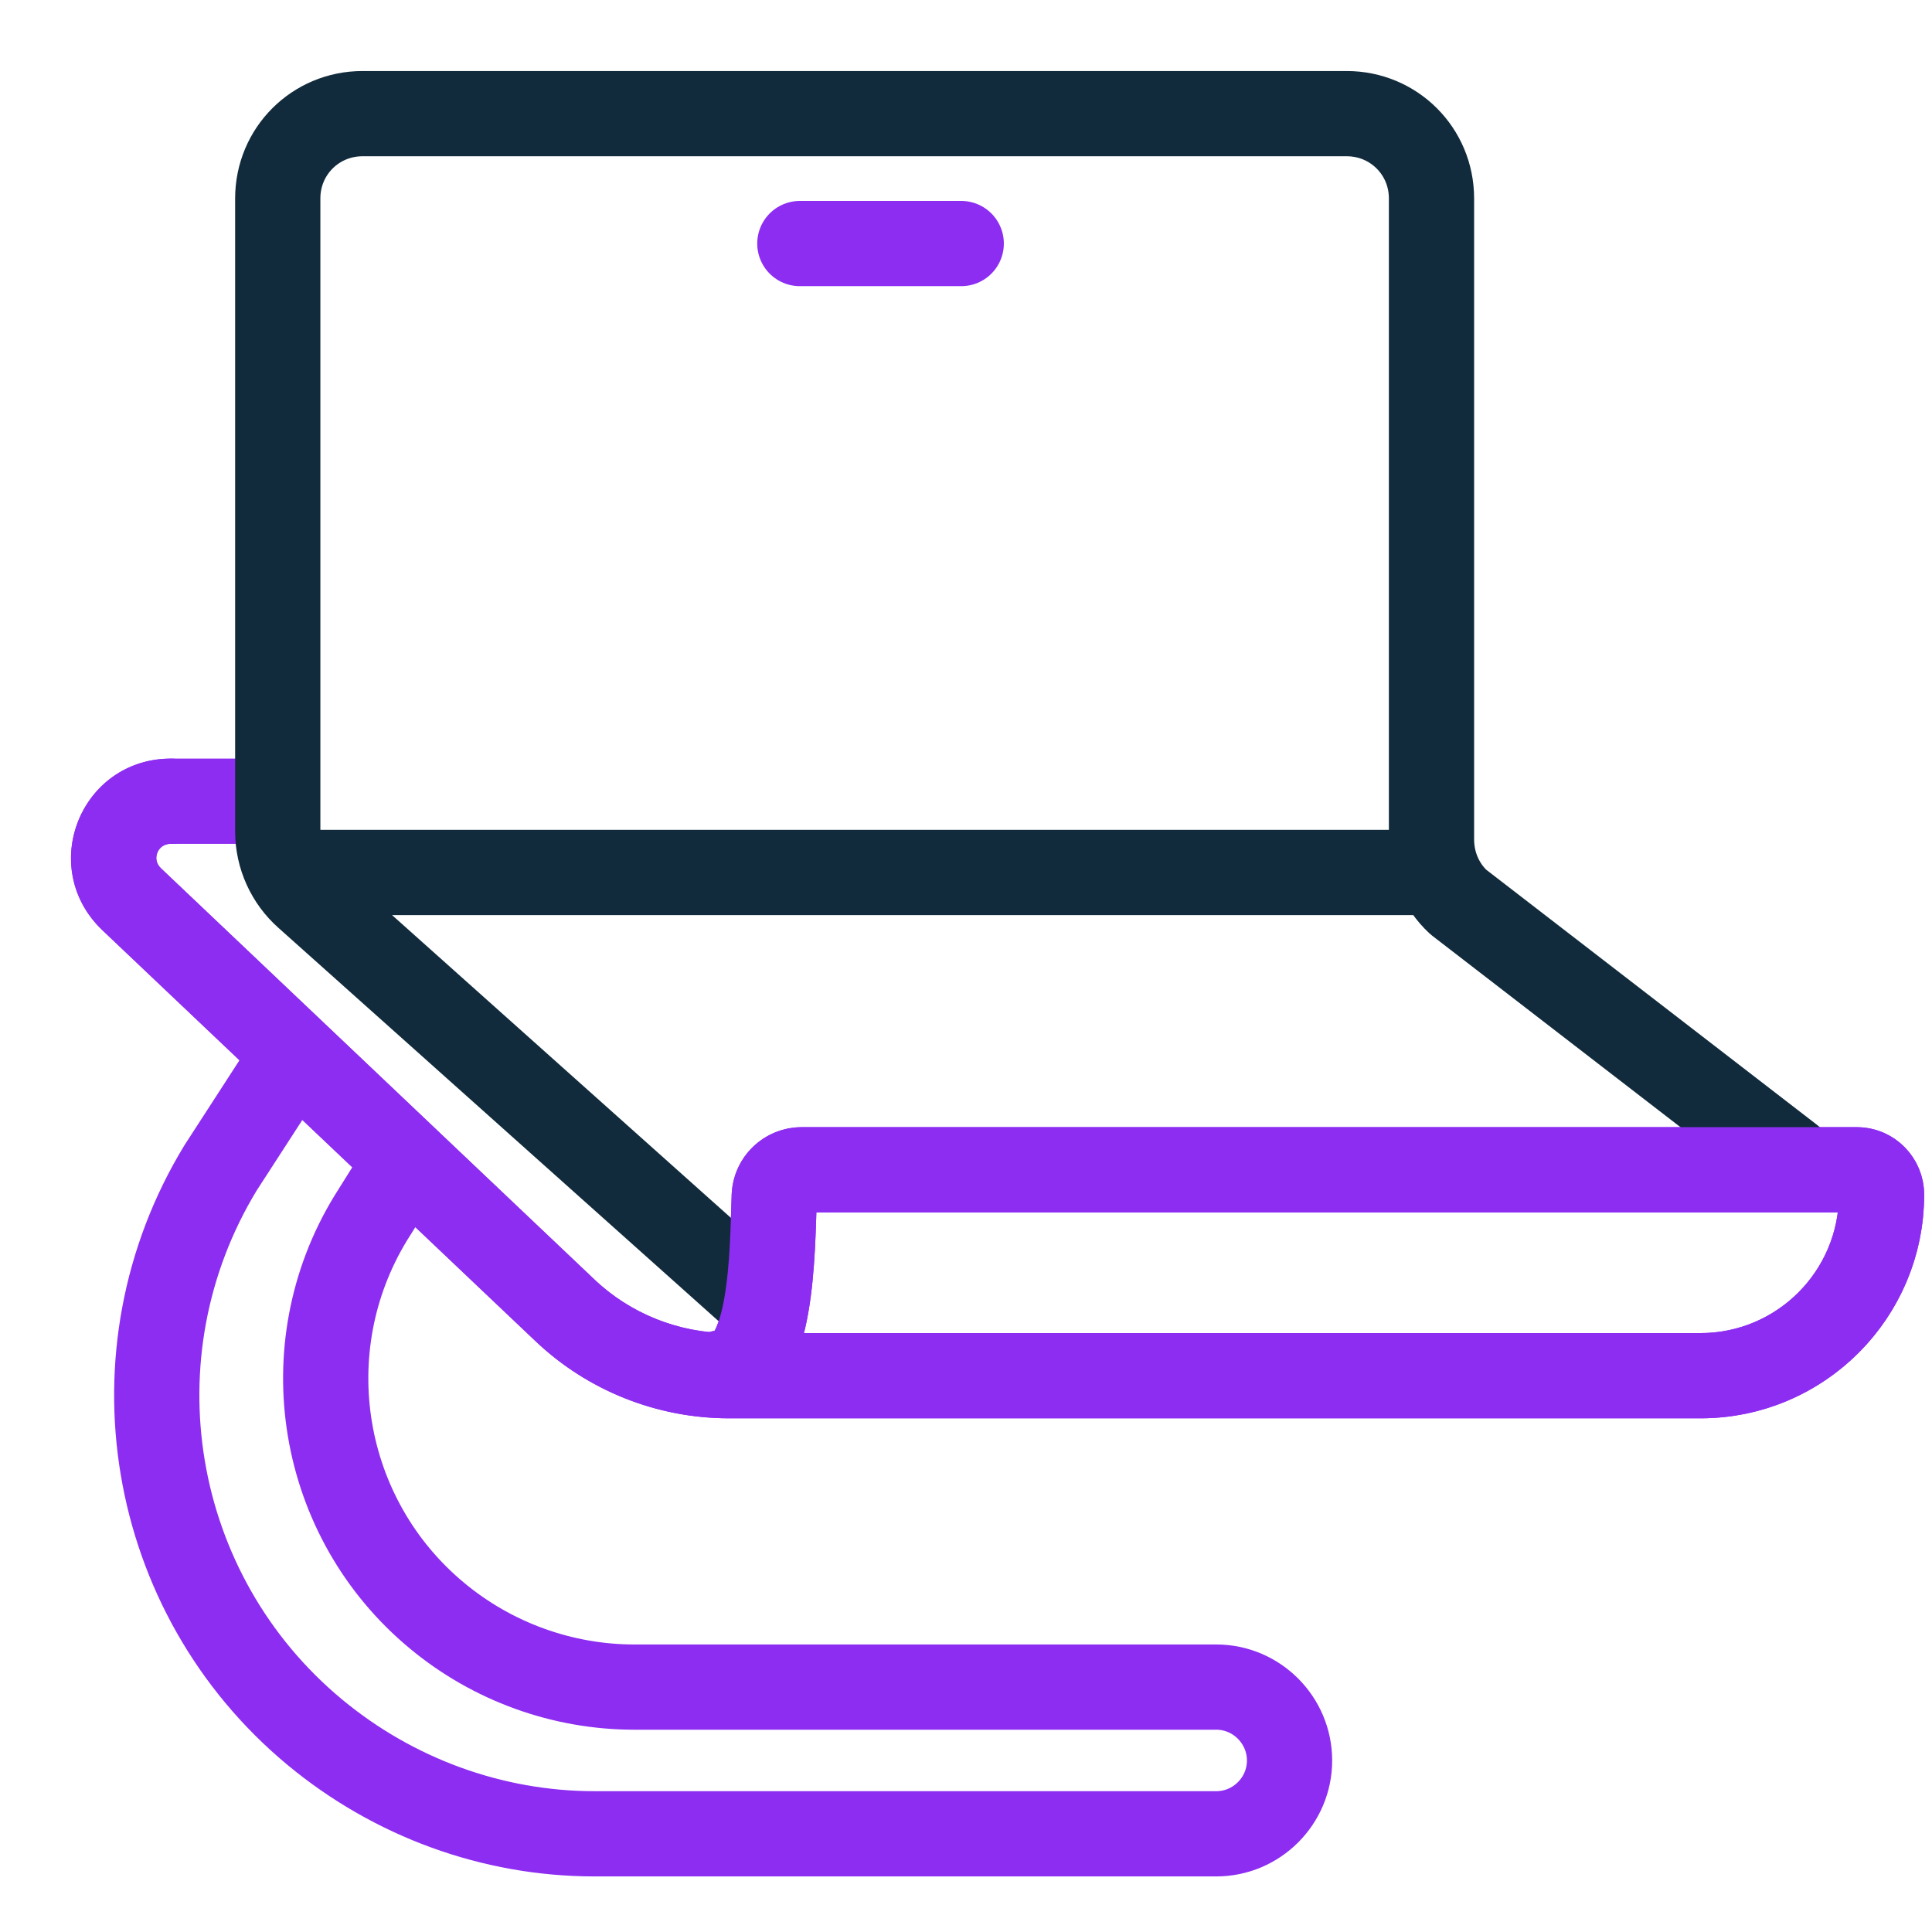
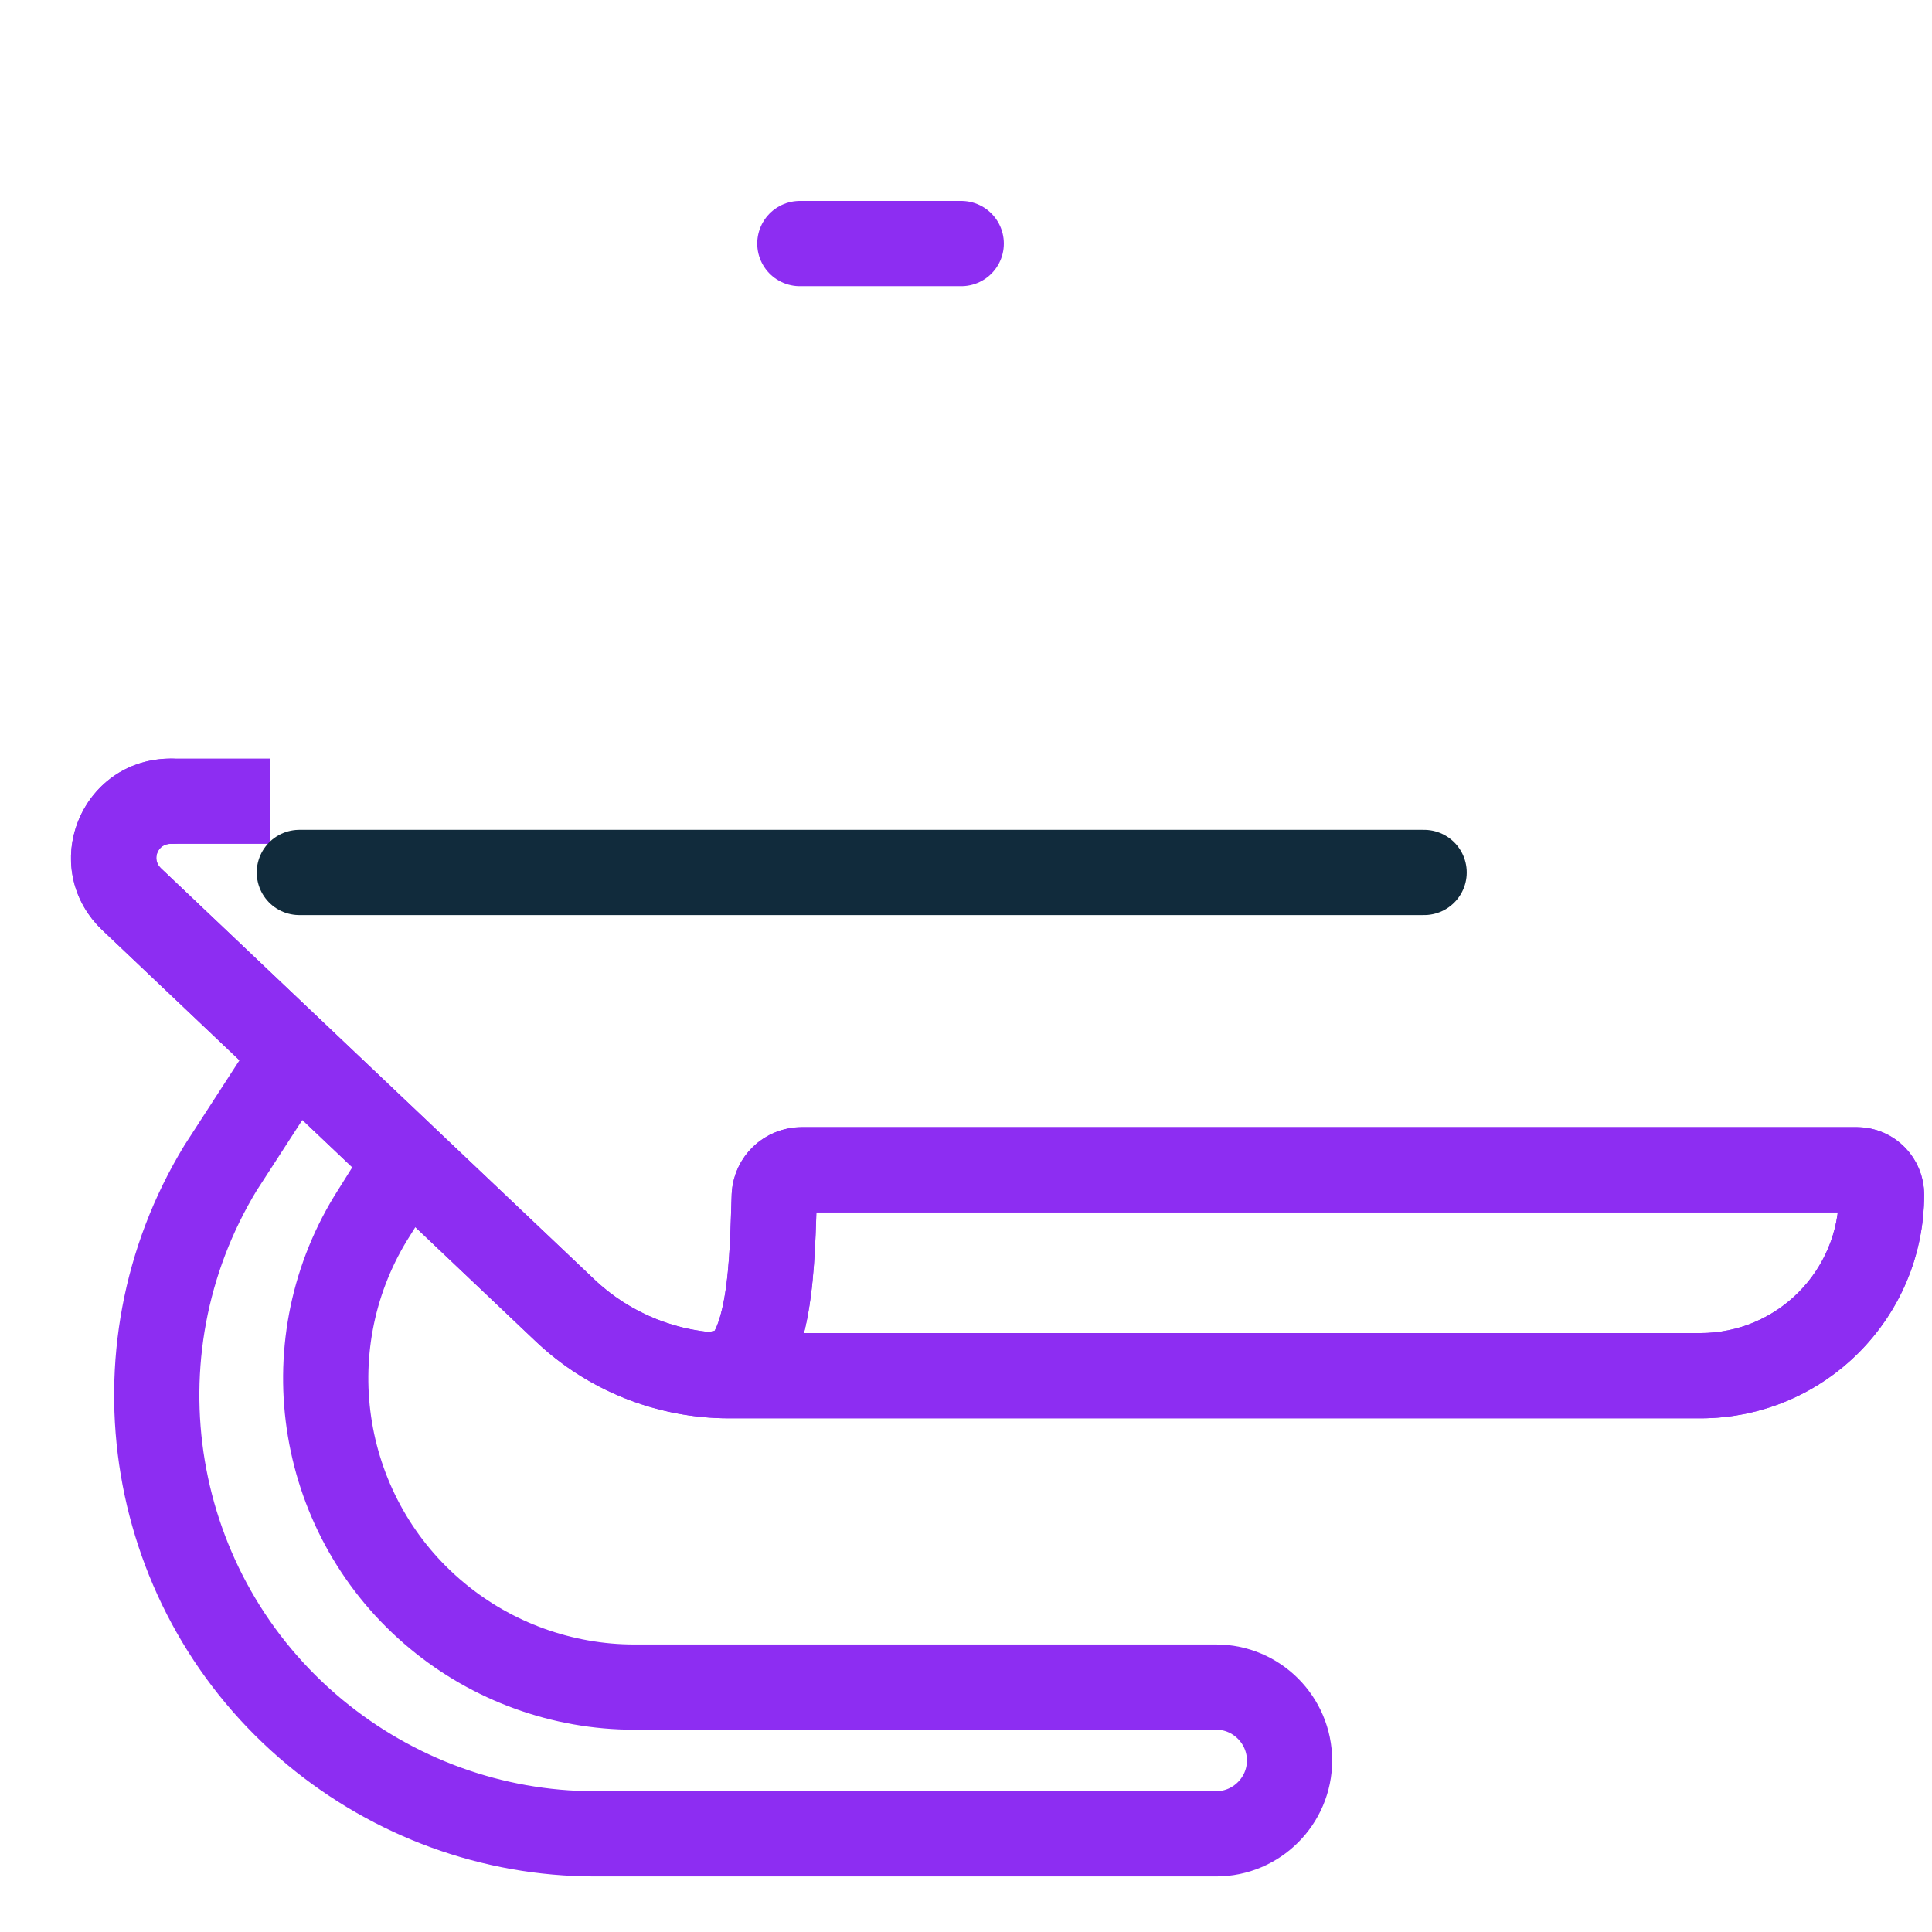
<svg xmlns="http://www.w3.org/2000/svg" width="17" height="17" viewBox="0 0 17 17" fill="none">
  <path d="M2.497 9.417L1.941 10.276C0.947 11.909 1.302 14.023 2.77 15.242C3.462 15.816 4.332 16.136 5.232 16.136H10.702C11.057 16.136 11.347 15.846 11.347 15.491C11.347 15.136 11.057 14.845 10.702 14.845H5.581C4.948 14.845 4.332 14.621 3.847 14.218C2.811 13.36 2.562 11.868 3.261 10.72L3.521 10.305" stroke="#8D2DF2" stroke-width="0.75" stroke-linecap="round" stroke-linejoin="round" />
  <path d="M2 7.425H2.375V6.675H2V7.425ZM1.16 7.914L1.418 7.642L1.417 7.641L1.16 7.914ZM4.966 11.525L5.225 11.253L5.224 11.252L4.966 11.525ZM6.813 10.524L6.438 10.507L6.438 10.511L6.813 10.524ZM6.345 11.706C6.138 11.706 5.97 11.874 5.97 12.081C5.97 12.288 6.138 12.456 6.345 12.456V11.706ZM2 6.675H1.503V7.425H2V6.675ZM1.503 6.675C0.707 6.675 0.325 7.64 0.902 8.186L1.417 7.641C1.332 7.56 1.387 7.425 1.503 7.425V6.675ZM0.902 8.186L4.708 11.797L5.224 11.252L1.418 7.642L0.902 8.186ZM4.707 11.796C5.168 12.236 5.781 12.48 6.416 12.48V11.73C5.973 11.73 5.545 11.559 5.225 11.253L4.707 11.796ZM6.416 12.48H14.963V11.73H6.416V12.48ZM14.963 12.48C16.053 12.48 16.931 11.595 16.931 10.512H16.181C16.181 11.182 15.637 11.73 14.963 11.73V12.48ZM16.931 10.512C16.931 10.194 16.675 9.918 16.337 9.918V10.668C16.247 10.668 16.181 10.595 16.181 10.512H16.931ZM16.337 9.918H7.055V10.668H16.337V9.918ZM7.055 9.918C6.727 9.918 6.453 10.174 6.438 10.507L7.187 10.541C7.184 10.614 7.123 10.668 7.055 10.668V9.918ZM6.438 10.511C6.428 10.771 6.426 11.124 6.374 11.42C6.347 11.569 6.314 11.665 6.285 11.715C6.261 11.757 6.279 11.706 6.345 11.706V12.456C6.639 12.456 6.827 12.271 6.931 12.097C7.029 11.931 7.081 11.729 7.112 11.55C7.176 11.188 7.179 10.762 7.187 10.538L6.438 10.511Z" fill="#8D2DF2" />
-   <path d="M6.588 11.359L2.699 7.884C2.539 7.742 2.444 7.535 2.444 7.316V1.746C2.444 1.331 2.776 1 3.19 1H11.85C12.264 1 12.596 1.331 12.596 1.746V7.387C12.596 7.594 12.679 7.795 12.832 7.937L15.757 10.193" stroke="#112B3C" stroke-width="0.75" stroke-linecap="round" stroke-linejoin="round" />
  <path d="M7.038 2.143H8.458" stroke="#8D2DF2" stroke-width="0.75" stroke-linecap="round" stroke-linejoin="round" />
  <path d="M2.634 7.677H12.531" stroke="#112B3C" stroke-width="0.75" stroke-linecap="round" stroke-linejoin="round" />
  <path d="M1.503 7.05C1.047 7.05 0.828 7.6 1.16 7.914L4.966 11.525C5.356 11.898 5.877 12.105 6.416 12.105H14.963C15.845 12.105 16.556 11.388 16.556 10.512C16.556 10.394 16.461 10.293 16.337 10.293H7.055C6.925 10.293 6.819 10.394 6.813 10.524C6.795 11.01 6.801 12.081 6.345 12.081" stroke="#8D2DF2" stroke-width="0.75" stroke-linecap="round" stroke-linejoin="round" />
</svg>